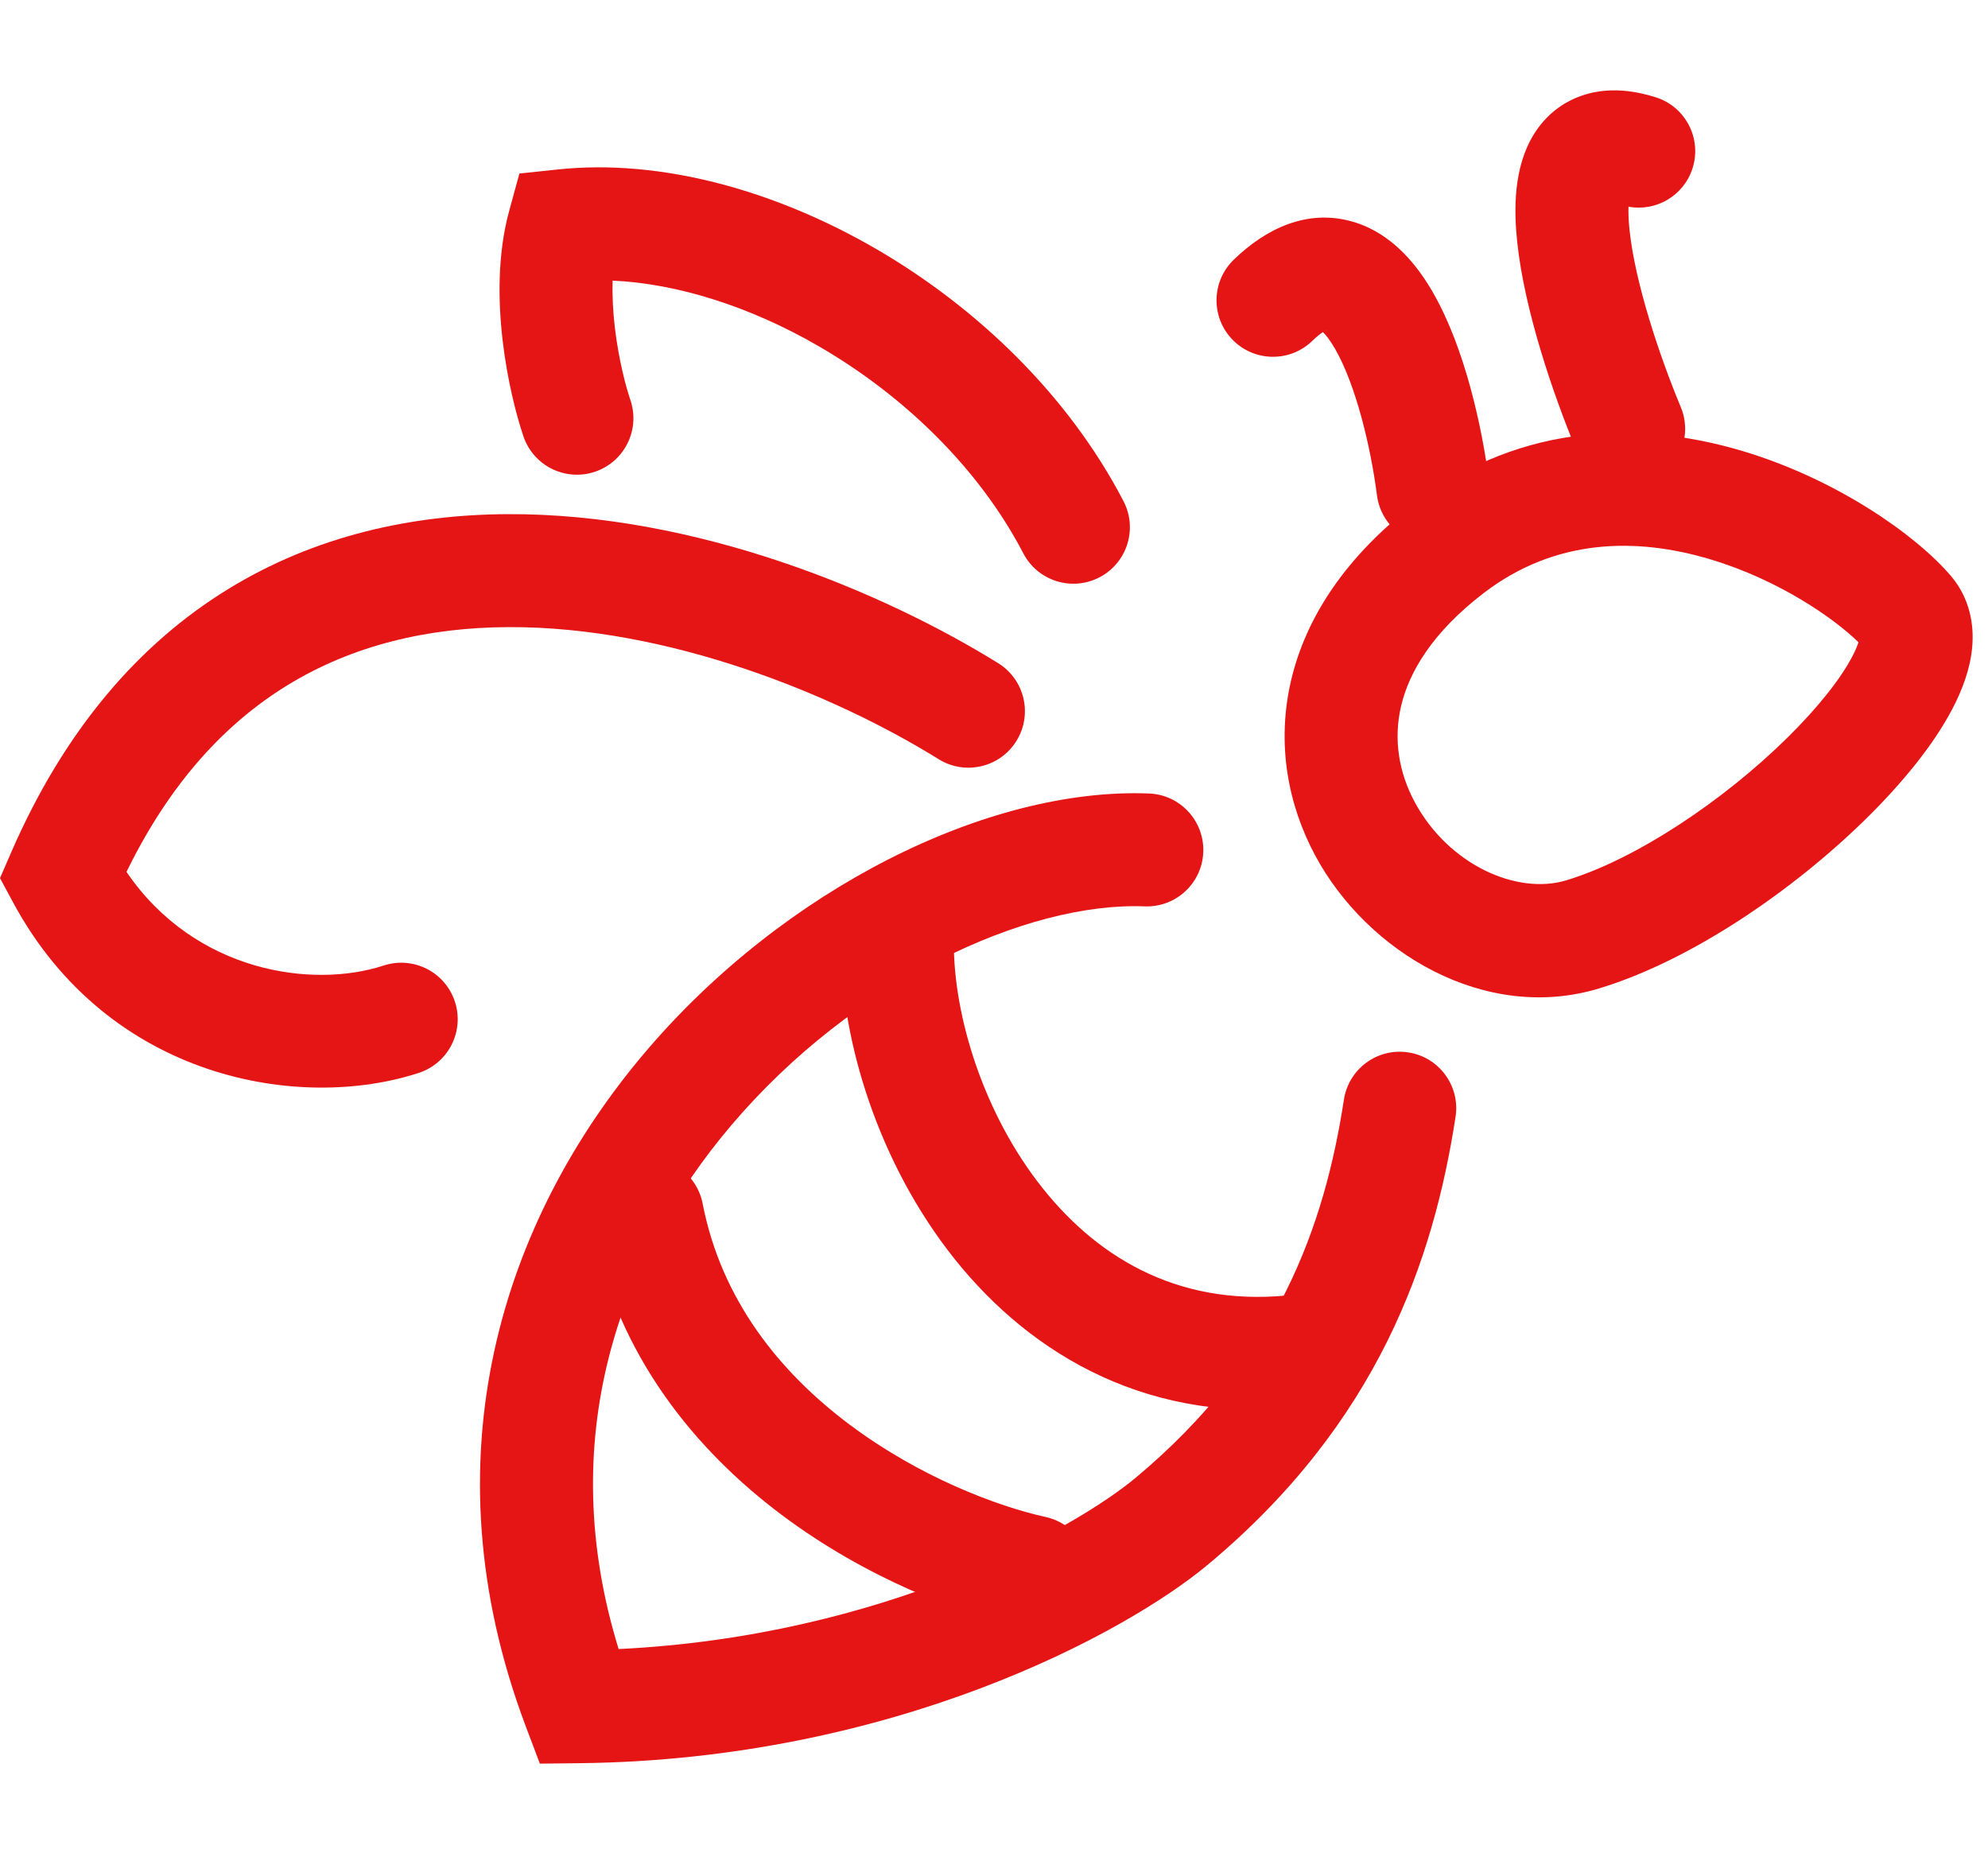
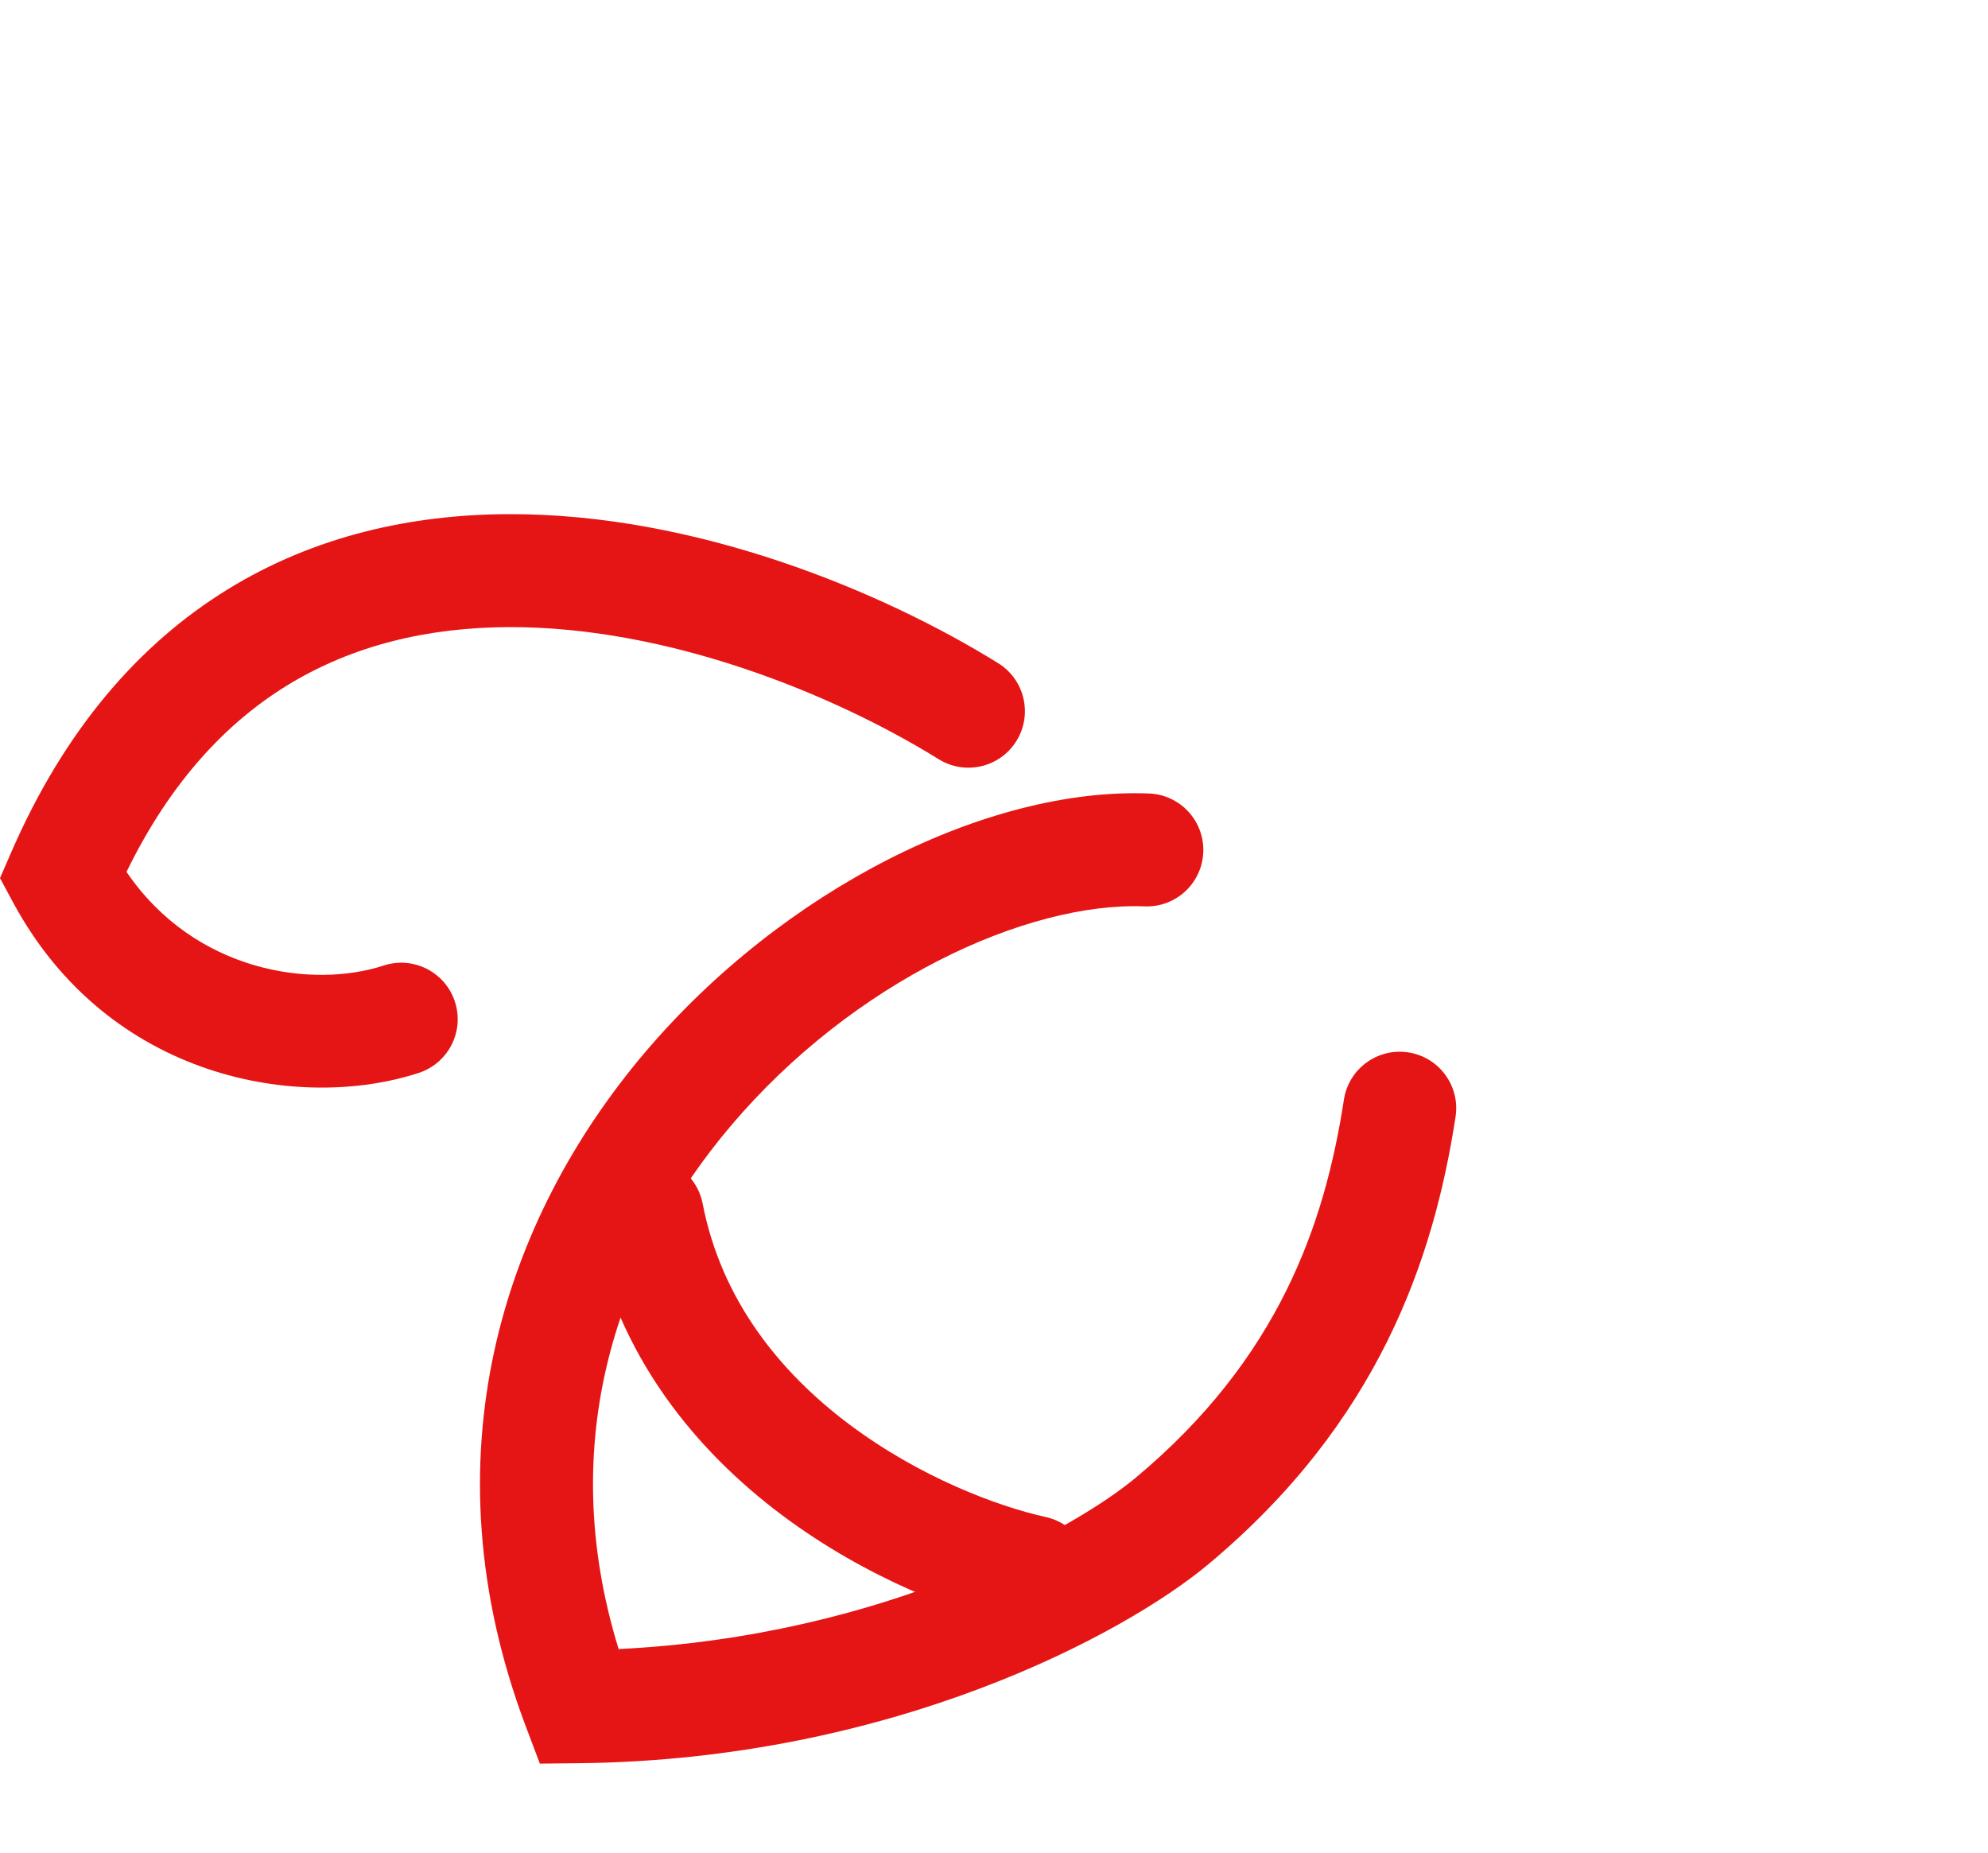
<svg xmlns="http://www.w3.org/2000/svg" width="88" height="82" viewBox="0 0 88 82" fill="none">
-   <path fill-rule="evenodd" clip-rule="evenodd" d="M75.695 24.752C72.414 23.773 68.833 23.829 65.669 26.255C63.389 28.004 62.372 29.758 62.021 31.248C61.669 32.742 61.93 34.209 62.623 35.499C64.114 38.274 67.148 39.628 69.337 38.963C72.444 38.02 76.294 35.432 79.105 32.666C80.504 31.289 81.497 30.012 82.001 29.042C82.141 28.774 82.221 28.571 82.266 28.428C81.21 27.386 78.751 25.663 75.695 24.752ZM77.124 19.96C81.314 21.21 84.827 23.694 86.356 25.489C87.196 26.474 87.392 27.649 87.299 28.657C87.21 29.622 86.856 30.544 86.437 31.349C85.596 32.967 84.202 34.665 82.612 36.229C79.448 39.343 74.923 42.493 70.79 43.748C65.74 45.281 60.522 42.153 58.218 37.865C57.014 35.624 56.492 32.914 57.154 30.101C57.818 27.283 59.614 24.597 62.627 22.287C67.446 18.591 72.837 18.681 77.124 19.96Z" fill="#E61515" />
  <path fill-rule="evenodd" clip-rule="evenodd" d="M28.55 46.582C34.676 39.358 43.712 34.842 50.863 35.121C52.243 35.175 53.317 36.337 53.264 37.717C53.21 39.096 52.048 40.171 50.668 40.117C45.449 39.913 37.783 43.425 32.363 49.816C27.366 55.709 24.536 63.754 27.384 72.989C39.145 72.418 47.61 67.627 50.267 65.411C56.598 60.131 58.64 54.2 59.489 48.671C59.699 47.307 60.975 46.37 62.34 46.58C63.704 46.789 64.641 48.066 64.431 49.43C63.459 55.763 61.007 62.965 53.47 69.251C49.84 72.278 39.546 77.891 25.645 78.041L23.897 78.06L23.279 76.425C18.773 64.491 22.301 53.951 28.55 46.582Z" fill="#E61515" />
  <path fill-rule="evenodd" clip-rule="evenodd" d="M28.172 51.295C29.527 51.032 30.839 51.918 31.103 53.273C31.932 57.543 34.522 60.742 37.603 63.051C40.706 65.377 44.154 66.676 46.286 67.144C47.635 67.44 48.488 68.773 48.192 70.122C47.896 71.47 46.563 72.323 45.214 72.027C42.463 71.423 38.34 69.852 34.604 67.052C30.845 64.235 27.326 60.052 26.194 54.226C25.931 52.871 26.817 51.559 28.172 51.295Z" fill="#E61515" />
-   <path fill-rule="evenodd" clip-rule="evenodd" d="M39.722 39.27C41.103 39.27 42.222 40.389 42.222 41.77C42.222 44.967 43.526 49.297 46.158 52.597C48.715 55.804 52.406 57.925 57.407 57.289C58.776 57.115 60.028 58.084 60.202 59.454C60.376 60.824 59.407 62.075 58.037 62.249C50.99 63.145 45.68 60.017 42.249 55.715C38.894 51.508 37.222 46.072 37.222 41.77C37.222 40.389 38.341 39.27 39.722 39.27Z" fill="#E61515" />
  <path fill-rule="evenodd" clip-rule="evenodd" d="M22.469 22.757C30.804 22.717 39.092 26.193 44.186 29.354C45.36 30.082 45.72 31.624 44.992 32.797C44.264 33.97 42.723 34.331 41.55 33.603C36.944 30.744 29.58 27.723 22.493 27.757C18.99 27.773 15.637 28.535 12.696 30.346C10.021 31.994 7.548 34.595 5.6 38.591C8.628 43.038 13.835 43.767 16.982 42.736C18.294 42.306 19.706 43.021 20.136 44.333C20.566 45.645 19.851 47.057 18.539 47.487C13.309 49.201 4.817 47.813 0.575 39.935L0 38.867L0.483 37.755C2.858 32.279 6.173 28.491 10.074 26.089C13.958 23.696 18.26 22.777 22.469 22.757Z" fill="#E61515" />
-   <path fill-rule="evenodd" clip-rule="evenodd" d="M22.992 7.68L24.689 7.501C29.286 7.013 34.359 8.449 38.79 11.023C43.241 13.608 47.284 17.478 49.732 22.181C50.37 23.406 49.894 24.916 48.669 25.553C47.444 26.191 45.934 25.715 45.297 24.49C43.353 20.755 40.045 17.534 36.279 15.346C33.2 13.558 29.973 12.549 27.119 12.421C27.097 13.081 27.133 13.783 27.216 14.493C27.378 15.872 27.691 17.077 27.905 17.706C28.349 19.013 27.65 20.433 26.343 20.878C25.035 21.322 23.615 20.622 23.171 19.315C22.846 18.358 22.453 16.808 22.25 15.075C22.05 13.364 22.009 11.269 22.541 9.326L22.992 7.68Z" fill="#E61515" />
-   <path fill-rule="evenodd" clip-rule="evenodd" d="M63.443 12.967C64.854 15.431 65.608 18.936 65.912 21.283C66.09 22.652 65.123 23.906 63.754 24.084C62.385 24.261 61.131 23.295 60.953 21.926C60.675 19.776 60.022 17.055 59.104 15.451C58.861 15.027 58.671 14.808 58.561 14.7C58.458 14.764 58.303 14.881 58.092 15.086C57.101 16.048 55.518 16.024 54.556 15.033C53.595 14.042 53.619 12.46 54.609 11.498C56.017 10.133 57.844 9.231 59.862 9.808C61.64 10.316 62.764 11.78 63.443 12.967ZM58.723 14.625C58.722 14.628 58.707 14.634 58.677 14.637C58.708 14.624 58.723 14.623 58.723 14.625ZM72.132 10.178C72.375 12.493 73.436 15.704 74.401 18.018C74.932 19.292 74.33 20.756 73.055 21.287C71.781 21.819 70.317 21.217 69.786 19.942C68.761 17.485 67.479 13.742 67.159 10.7C67.012 9.299 66.987 7.406 67.902 5.936C68.432 5.083 69.259 4.41 70.354 4.133C71.37 3.877 72.388 4.021 73.291 4.305C74.608 4.721 75.339 6.125 74.924 7.442C74.54 8.659 73.31 9.376 72.086 9.149C72.078 9.396 72.085 9.733 72.132 10.178Z" fill="#E61515" />
</svg>